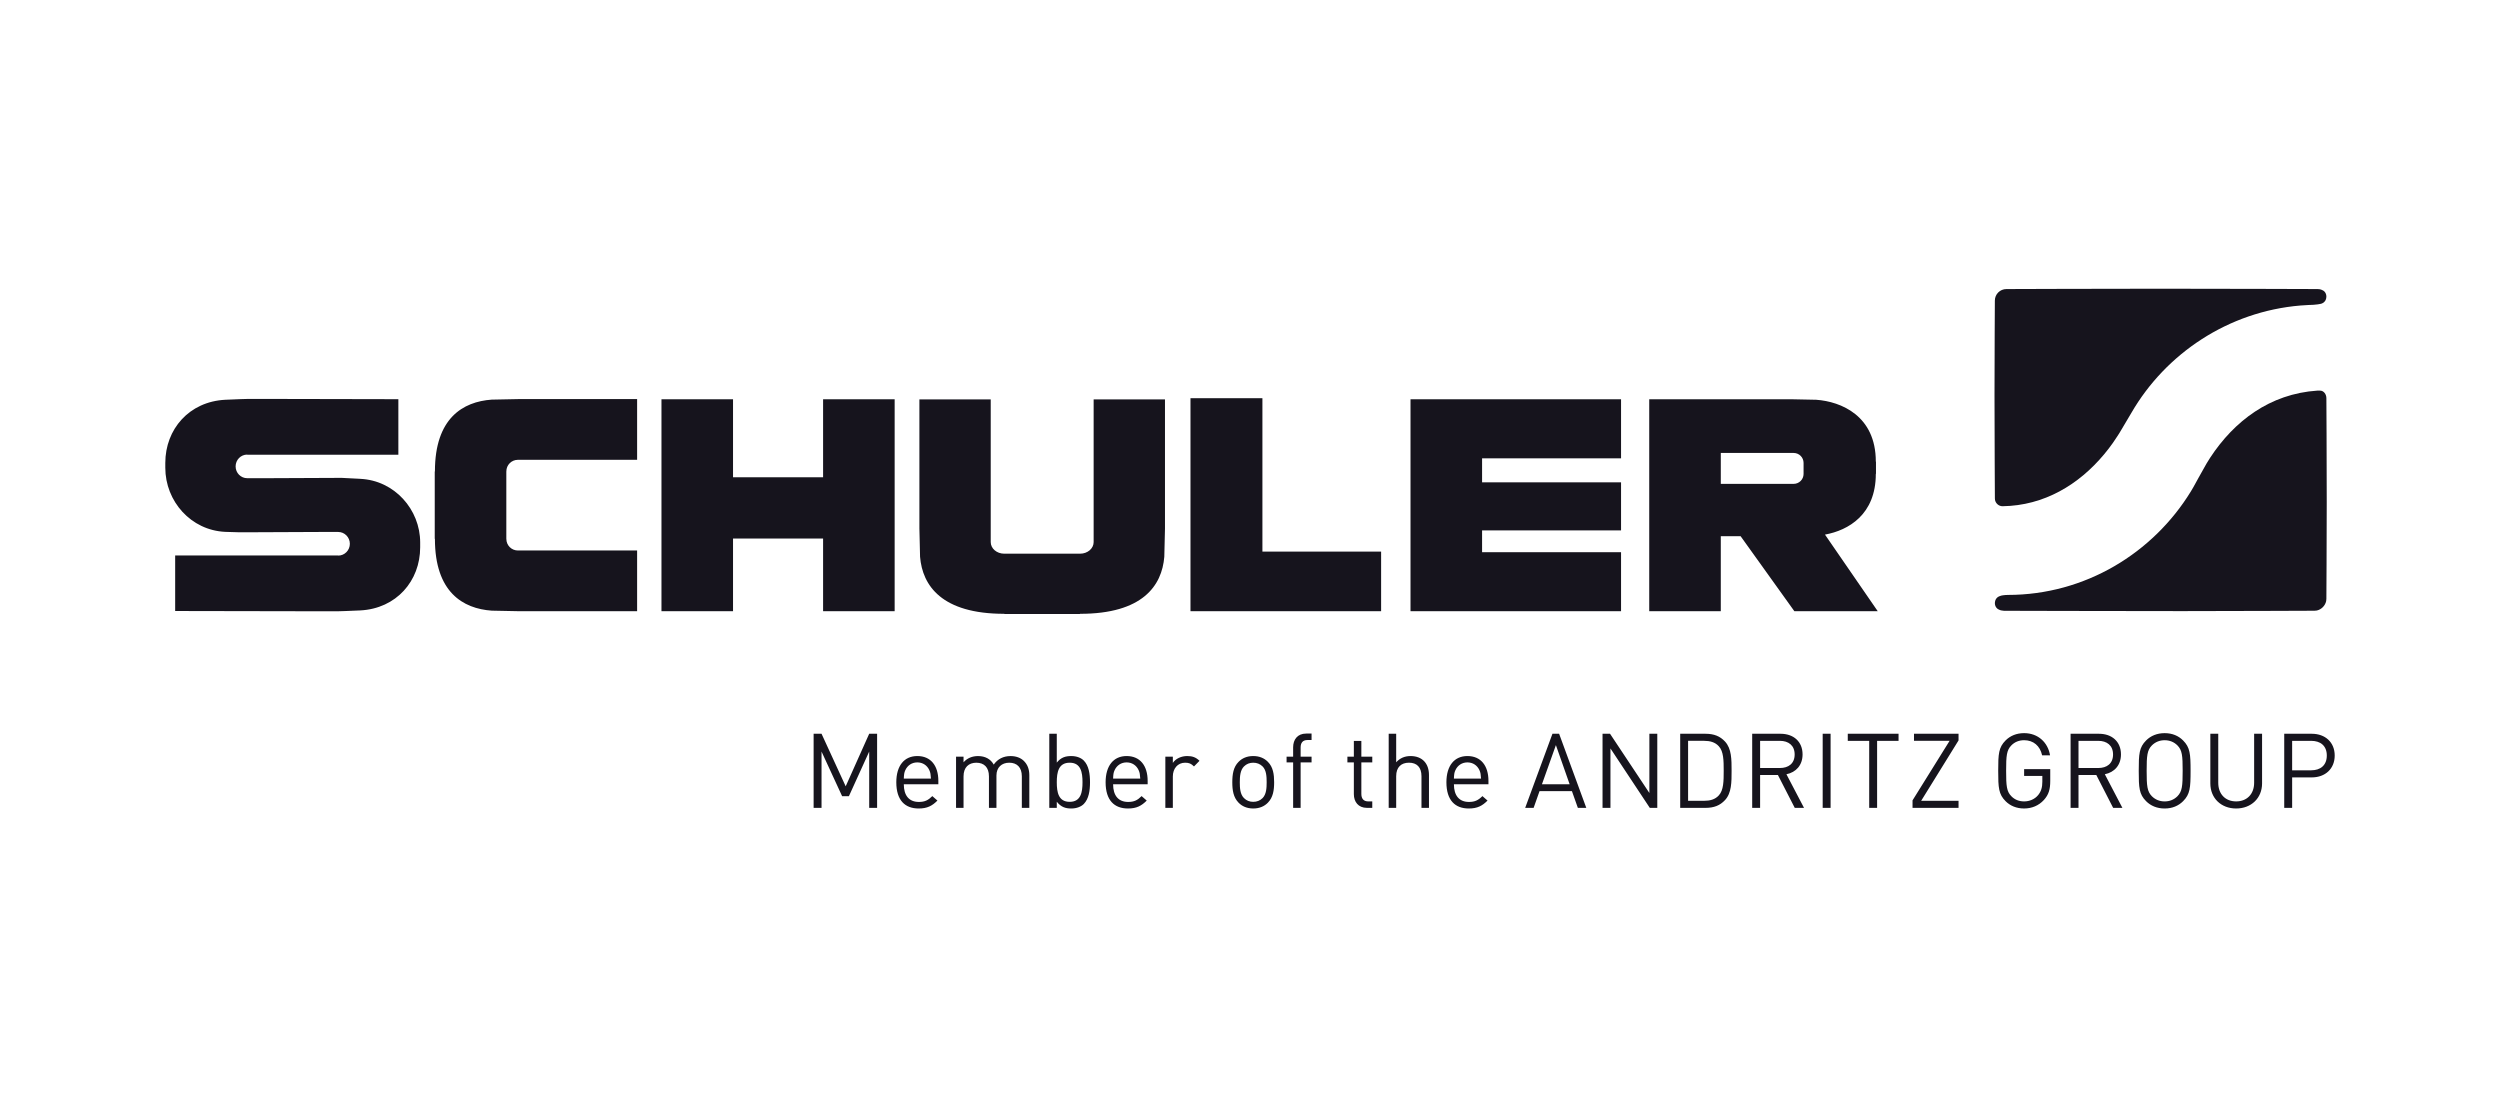
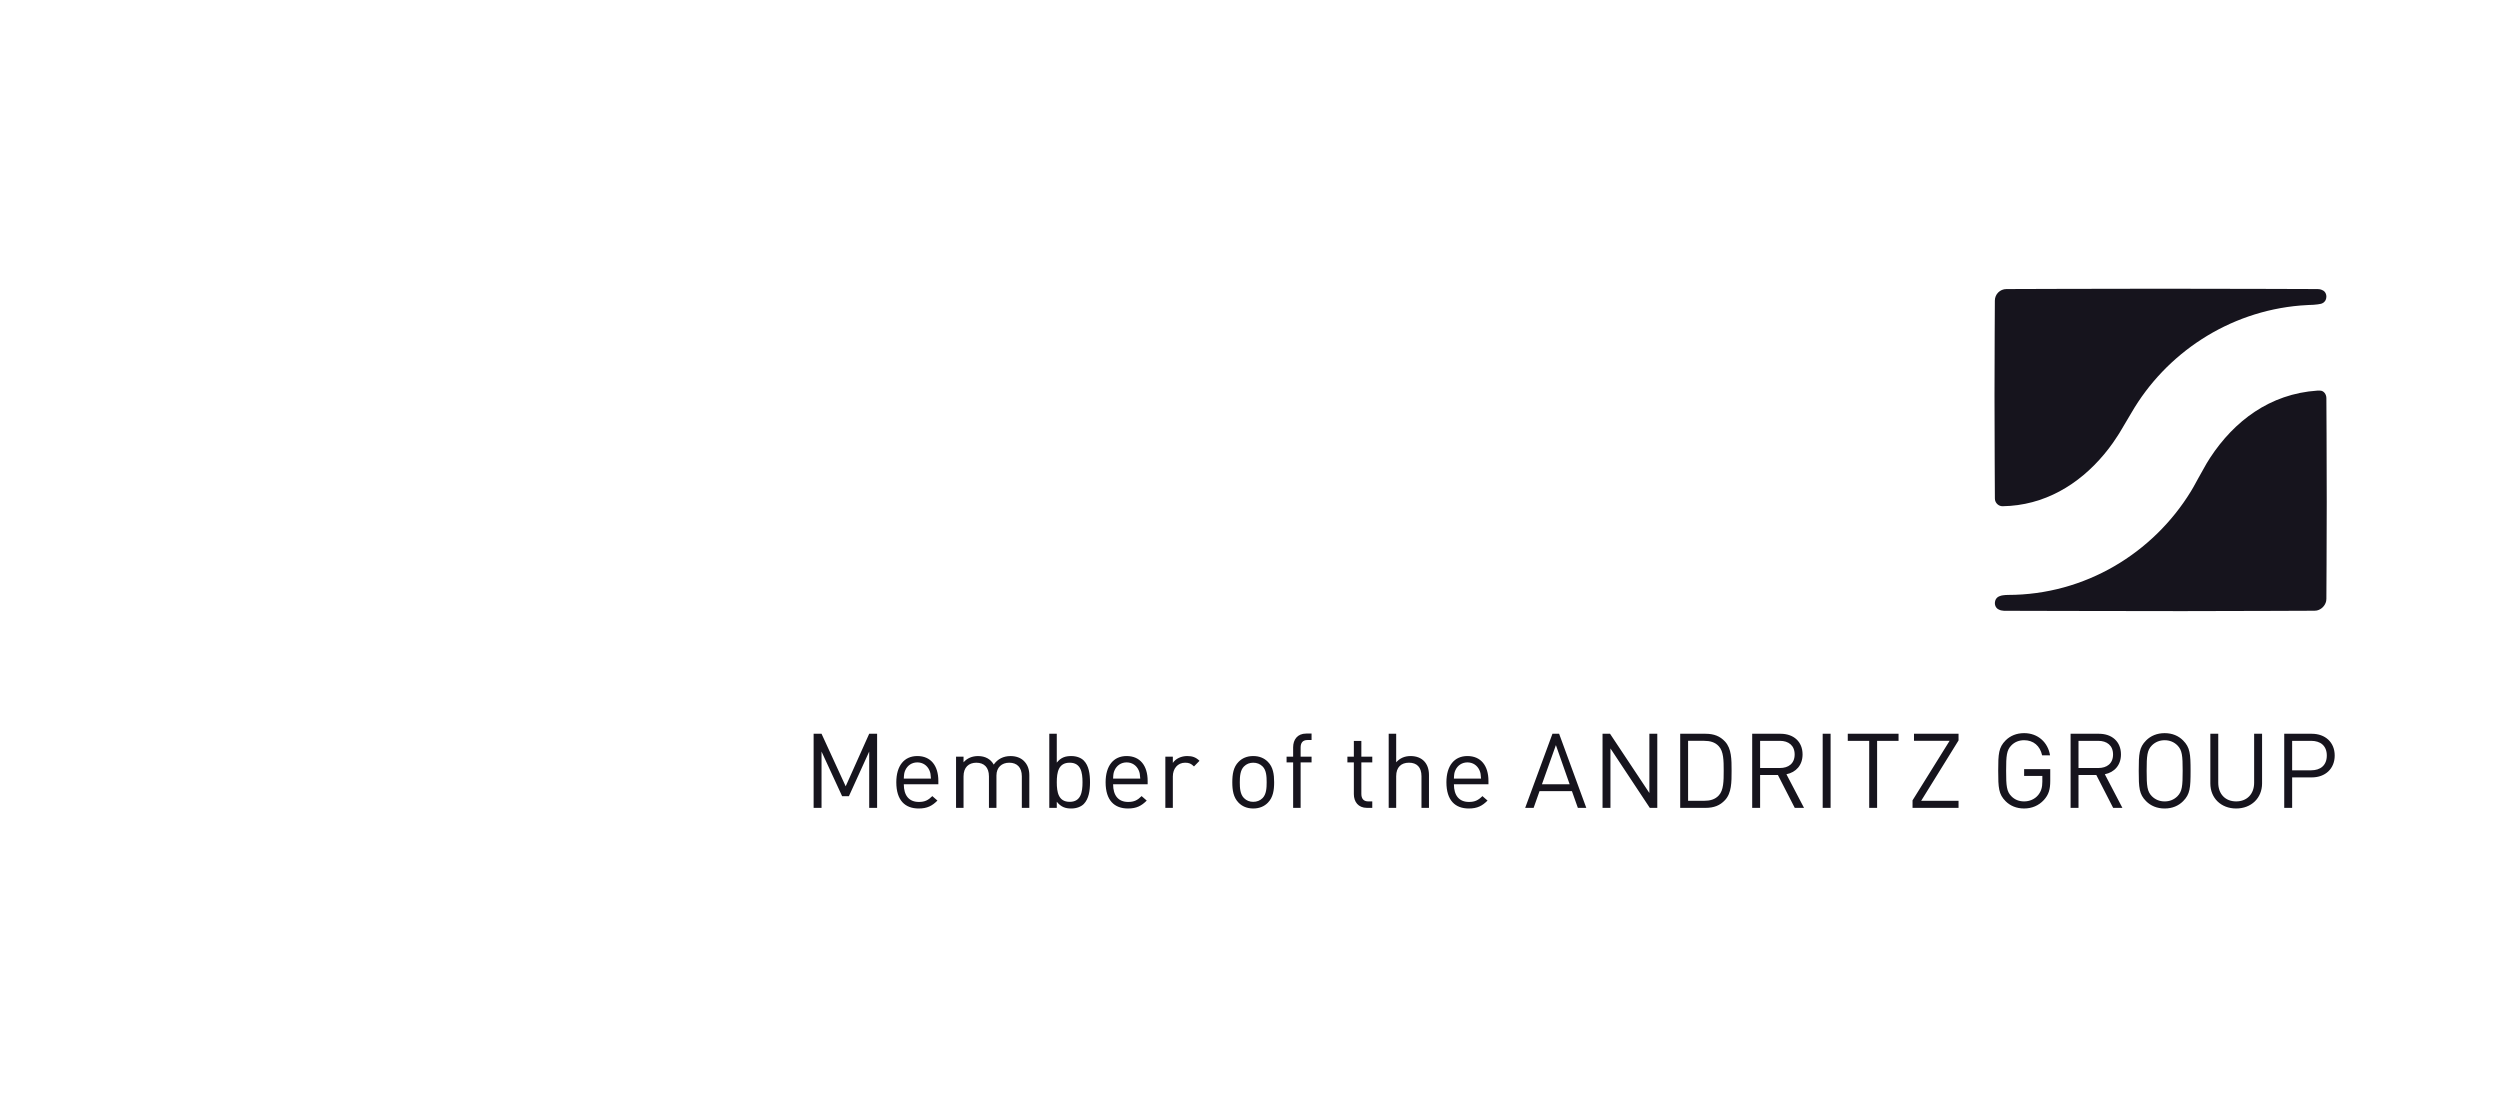
<svg xmlns="http://www.w3.org/2000/svg" id="uuid-fe3f1cce-bfae-49d2-8a69-3c2494f61bd1" data-name="Logos" viewBox="0 0 259 113" width="180" height="79">
  <defs>
    <style>
      .uuid-3420706c-53f4-4075-bd46-fb31e97abaf5 {
        fill: #16141d;
      }
    </style>
  </defs>
  <g id="uuid-e005c9e5-054e-4cbd-a249-f40c27910eeb" data-name="schuler">
    <g>
-       <path id="uuid-5e5ac2ef-e40d-4582-b33a-f04ebd1ec568" data-name="path3865" class="uuid-3420706c-53f4-4075-bd46-fb31e97abaf5" d="M109.929,63.272h1.94l.032-.017c6.475,0,8.474-2.914,8.721-5.907l.07-2.929v-13.376h-7.391v14.782c0,.664-.628,1.201-1.403,1.201h-7.859c-.776,0-1.4-.537-1.4-1.201v-14.782h-7.39v13.376l.069,2.929c.248,2.993,2.249,5.907,8.718,5.907l.035.017h5.859ZM143.084,56.809h-12.298v-15.891h-7.452v22.069h19.749v-6.178ZM178.275,46.59h7.545c.569,0,1.03.461,1.03,1.03v1.145c0,.567-.461,1.028-1.03,1.028h-7.545v-3.203h0ZM194.532,62.983l-5.464-7.934c2.433-.445,5.266-2.078,5.266-6.285l.017-.024v-1.235l-.017-.025c0-4.75-3.608-6.218-6.178-6.4l-2.516-.052h-14.78v21.959h7.414v-7.77h2.055l5.567,7.768h8.635v-.001ZM167.941,47.145v-6.119h-21.812v21.959h21.812v-6.117h-14.397v-2.256h14.397v-4.977h-14.397v-2.49s14.397,0,14.397,0ZM85.272,41.027v8.085h-9.33v-8.085h-7.414v21.96h7.414v-7.532h9.33v7.532h7.414v-21.96h-7.414ZM45.039,53.819v1.652l.019.03c0,5.511,2.903,7.215,5.885,7.427l2.917.059h12.145v-6.292h-12.352c-.662,0-1.195-.536-1.195-1.196l-.003-.041v-6.923l.003-.041c0-.659.533-1.194,1.195-1.194h12.352v-6.294h-12.145l-2.917.059c-2.982.213-5.885,1.916-5.885,7.428l-.019.029v5.299h0ZM37.316,49.269c-1.221-.056-1.923-.098-1.923-.098l-7.872.035h-1.906c-.666,0-1.205-.547-1.205-1.222,0-.677.539-1.225,1.205-1.225l-.005.013h15.66v-5.751l-12.56-.026h-3.099s-1.038.023-2.274.085c-3.75.191-6.212,3.059-6.212,6.542v.497c0,3.483,2.657,6.485,6.212,6.646,1.219.054,1.922.045,1.922.045l7.874-.035h1.906c.664,0,1.205.55,1.205,1.225s-.541,1.224-1.205,1.224l.005-.011h-16.897v5.751l13.796.026h3.101s1.037-.023,2.274-.086c3.747-.191,6.212-3.058,6.212-6.542v-.497c0-3.414-2.657-6.433-6.212-6.593" />
      <path id="uuid-5ce20ead-6e89-4254-adca-35ee0d6f5c05" data-name="path3873" class="uuid-3420706c-53f4-4075-bd46-fb31e97abaf5" d="M240.088,29.611c.154,0,.283.023.383.056.131.046.302.125.401.272.09.125.139.279.139.445v.044c-.018.283-.118.441-.289.58-.064.055-.171.094-.254.126-.103.025-.221.041-.345.062-.177.015-.269.029-.457.046-.2.011-.291.011-.495.019-.283.013-.559.03-.836.053-7.477.621-13.968,4.975-17.53,11.133l-1.028,1.734c-.136.236-.283.477-.418.676-.137.201-.261.391-.473.705-.145.203-.291.402-.442.598-.152.197-.303.388-.465.579-2.6,3.117-6.195,5.31-10.518,5.37-.386,0-.702-.287-.776-.643-.011-.049-.015-.118-.015-.17,0,0-.039-6.515-.039-10.703,0-3.818.036-9.786.036-9.786,0-.661.537-1.196,1.196-1.196,0,0,9.699-.036,15.903-.036,6.363,0,16.321.036,16.321.036M207.583,62.936c-.151-.011-.272-.032-.373-.064-.126-.047-.297-.126-.398-.272-.092-.126-.142-.28-.142-.445v-.043c.021-.284.119-.441.287-.58.068-.054.177-.097.259-.126.1-.028.146-.055.291-.07.177-.019.323-.038.507-.038,8.019,0,15.042-4.345,18.952-10.71.086-.135.19-.319.269-.457,0,0,.075-.131.195-.353.102-.19.225-.412.323-.589.2-.365.523-.931.523-.931.045-.073.286-.508.329-.585.139-.236.224-.371.375-.6,2.475-3.77,6.163-6.609,11.101-6.942h.253c.411-.011.679.385.679.78,0,0,.04,6.58.037,10.79,0,3.913-.037,10.004-.037,10.004,0,.076-.011.151-.022.224-.097.483-.498.886-.972.984-.076.015-.157.023-.238.023,0,0-8.351.035-13.71.039-7.21,0-18.488-.033-18.488-.033" />
      <path id="uuid-a2efa5e6-071d-49bd-9704-9d38ea672867" data-name="path3963" class="uuid-3420706c-53f4-4075-bd46-fb31e97abaf5" d="M239.44,76.415h-1.974v3.052h1.974c.96,0,1.617-.517,1.617-1.531,0-1.013-.658-1.521-1.617-1.521M239.504,80.201h-2.038v3.159h-.82v-7.678h2.858c1.39,0,2.371.885,2.371,2.255s-.981,2.265-2.371,2.265M231.665,83.424c-1.553,0-2.674-1.067-2.674-2.6v-5.143h.82v5.079c0,1.166.733,1.93,1.854,1.93s1.864-.764,1.864-1.93v-5.079h.822v5.143c0,1.532-1.133,2.6-2.686,2.6M225.585,76.891c-.356-.356-.809-.54-1.327-.54-.517,0-.968.184-1.326.54-.484.495-.539,1.056-.539,2.63,0,1.576.055,2.134.539,2.631.358.356.809.539,1.326.539.518,0,.971-.182,1.327-.539.485-.497.539-1.056.539-2.631,0-1.574-.053-2.134-.539-2.63M226.167,82.669c-.474.474-1.11.755-1.909.755-.796,0-1.445-.281-1.919-.755-.723-.721-.766-1.39-.766-3.148,0-1.756.044-2.425.766-3.148.474-.474,1.123-.755,1.919-.755.799,0,1.435.281,1.909.755.723.724.777,1.392.777,3.148,0,1.758-.054,2.427-.777,3.148M217.381,76.415h-2.048v2.815h2.048c.895,0,1.531-.464,1.531-1.403,0-.936-.636-1.412-1.531-1.412M218.923,83.36l-1.746-3.407h-1.844v3.407h-.82v-7.678h2.944c1.337,0,2.275.81,2.275,2.137,0,1.12-.681,1.854-1.672,2.058l1.821,3.483h-.958ZM211.748,82.54c-.539.593-1.261.883-2.048.883-.797,0-1.445-.28-1.919-.754-.723-.723-.767-1.392-.767-3.15,0-1.756.045-2.425.767-3.148.474-.474,1.122-.754,1.919-.754,1.445,0,2.469.969,2.686,2.297h-.822c-.214-.981-.903-1.564-1.864-1.564-.529,0-.981.184-1.326.54-.485.495-.539,1.057-.539,2.63,0,1.576.053,2.136.539,2.631.345.358.797.539,1.326.539.56,0,1.1-.226,1.455-.658.313-.386.432-.807.432-1.389v-.593h-1.887v-.702h2.706v1.22c0,.883-.161,1.423-.658,1.974M198.139,83.359v-.777l3.839-6.168h-3.688v-.734h4.615v.691l-3.871,6.254h3.871v.734h-4.766,0ZM194.468,76.415v6.945h-.819v-6.945h-2.22v-.734h5.261v.734h-2.222ZM188.83,75.681h.82v7.678h-.82v-7.678ZM184.395,76.415h-2.048v2.815h2.048c.895,0,1.531-.464,1.531-1.403,0-.936-.636-1.412-1.531-1.412M185.937,83.36l-1.746-3.407h-1.844v3.407h-.82v-7.678h2.943c1.339,0,2.276.81,2.276,2.137,0,1.12-.679,1.854-1.672,2.058l1.823,3.483h-.96,0ZM178.068,76.976c-.388-.431-.926-.562-1.51-.562h-1.672v6.212h1.672c.583,0,1.122-.129,1.51-.56.497-.529.507-1.478.507-2.545,0-1.069-.011-2.017-.507-2.545M178.714,82.55c-.517.562-1.152.809-2.015.809h-2.631v-7.677h2.631c.863,0,1.498.248,2.015.809.679.734.679,1.854.679,3.031,0,1.175,0,2.297-.679,3.029M170.919,83.359l-4.076-6.157v6.157h-.82v-7.678h.776l4.076,6.137v-6.137h.82v7.678h-.776ZM161.191,76.857l-1.445,4.055h2.868l-1.423-4.055ZM163.466,83.359l-.615-1.736h-3.354l-.613,1.736h-.875l2.825-7.677h.691l2.815,7.677h-.875ZM153.266,79.445c-.227-.484-.668-.797-1.241-.797-.57,0-1.012.313-1.24.797-.129.28-.141.453-.161.885h2.814c-.033-.432-.044-.605-.172-.885M150.625,80.911c0,1.165.539,1.834,1.563,1.834.615,0,.969-.184,1.39-.605l.53.464c-.54.539-1.047.82-1.942.82-1.412,0-2.318-.842-2.318-2.717,0-1.725.83-2.717,2.177-2.717,1.38,0,2.179.981,2.179,2.577v.345h-3.579,0ZM147.265,83.359v-3.278c0-.939-.484-1.402-1.294-1.402-.809,0-1.326.463-1.326,1.402v3.278h-.776v-7.678h.776v2.956c.388-.432.885-.646,1.488-.646,1.208,0,1.909.764,1.909,1.962v3.407h-.777ZM141.618,83.359c-.906,0-1.359-.636-1.359-1.423v-3.288h-.668v-.593h.668v-1.629h.777v1.629h1.132v.593h-1.132v3.266c0,.485.225.776.722.776h.409v.669h-.55ZM134.745,78.648v4.711h-.776v-4.711h-.679v-.593h.679v-.971c0-.787.442-1.423,1.349-1.423h.56v.669h-.421c-.497,0-.712.29-.712.776v.949h1.133v.593h-1.133,0ZM130.805,79.068c-.259-.259-.593-.388-.971-.388s-.701.129-.959.388c-.388.389-.432,1.036-.432,1.64,0,.593.035,1.24.432,1.637.259.26.582.389.959.389s.712-.129.971-.389c.388-.398.421-1.044.421-1.637,0-.605-.033-1.251-.421-1.64M131.355,82.82c-.366.378-.875.603-1.521.603s-1.153-.225-1.52-.603c-.539-.55-.648-1.294-.648-2.113,0-.82.109-1.576.648-2.114.366-.378.873-.603,1.52-.603s1.155.225,1.521.603c.539.539.646,1.294.646,2.114,0,.819-.108,1.563-.646,2.113M123.697,79.068c-.292-.29-.507-.388-.918-.388-.776,0-1.273.615-1.273,1.423v3.256h-.776v-5.304h.776v.646c.292-.442.875-.711,1.488-.711.508,0,.895.118,1.273.495l-.57.582h0ZM117.959,79.445c-.227-.484-.668-.797-1.241-.797-.57,0-1.013.313-1.24.797-.129.28-.141.453-.161.885h2.814c-.033-.432-.043-.605-.172-.885M115.318,80.911c0,1.165.539,1.834,1.563,1.834.615,0,.97-.184,1.39-.605l.53.464c-.54.539-1.047.82-1.942.82-1.412,0-2.318-.842-2.318-2.717,0-1.725.83-2.717,2.177-2.717,1.38,0,2.179.981,2.179,2.577v.345h-3.579,0ZM110.822,78.68c-1.166,0-1.339.991-1.339,2.027s.172,2.027,1.339,2.027c1.153,0,1.326-.991,1.326-2.027s-.172-2.027-1.326-2.027M112.277,82.96c-.28.28-.744.464-1.294.464-.593,0-1.056-.141-1.5-.702v.638h-.776v-7.678h.776v2.987c.444-.55.918-.678,1.5-.678.55,0,1.014.181,1.294.463.529.529.648,1.402.648,2.253s-.119,1.714-.648,2.254M105.862,83.359v-3.266c0-.939-.507-1.413-1.304-1.413-.777,0-1.326.485-1.326,1.326v3.354h-.777v-3.266c0-.939-.507-1.413-1.306-1.413-.797,0-1.326.485-1.326,1.413v3.266h-.776v-5.304h.776v.582c.376-.432.905-.646,1.5-.646.733,0,1.304.302,1.627.883.409-.582,1.004-.883,1.746-.883.573,0,1.047.182,1.369.496.378.366.573.862.573,1.476v3.397h-.777ZM96.275,79.445c-.226-.484-.668-.797-1.24-.797s-1.013.313-1.241.797c-.128.28-.139.453-.161.885h2.814c-.032-.432-.043-.605-.172-.885M93.634,80.911c0,1.165.539,1.834,1.564,1.834.615,0,.97-.184,1.39-.605l.529.464c-.539.539-1.047.82-1.942.82-1.412,0-2.318-.842-2.318-2.717,0-1.725.83-2.717,2.179-2.717,1.38,0,2.177.981,2.177,2.577v.345h-3.579,0ZM90.049,83.359v-5.834l-2.103,4.626h-.701l-2.134-4.626v5.834h-.82v-7.678h.82l2.502,5.446,2.436-5.446h.819v7.678h-.819,0Z" />
    </g>
  </g>
</svg>